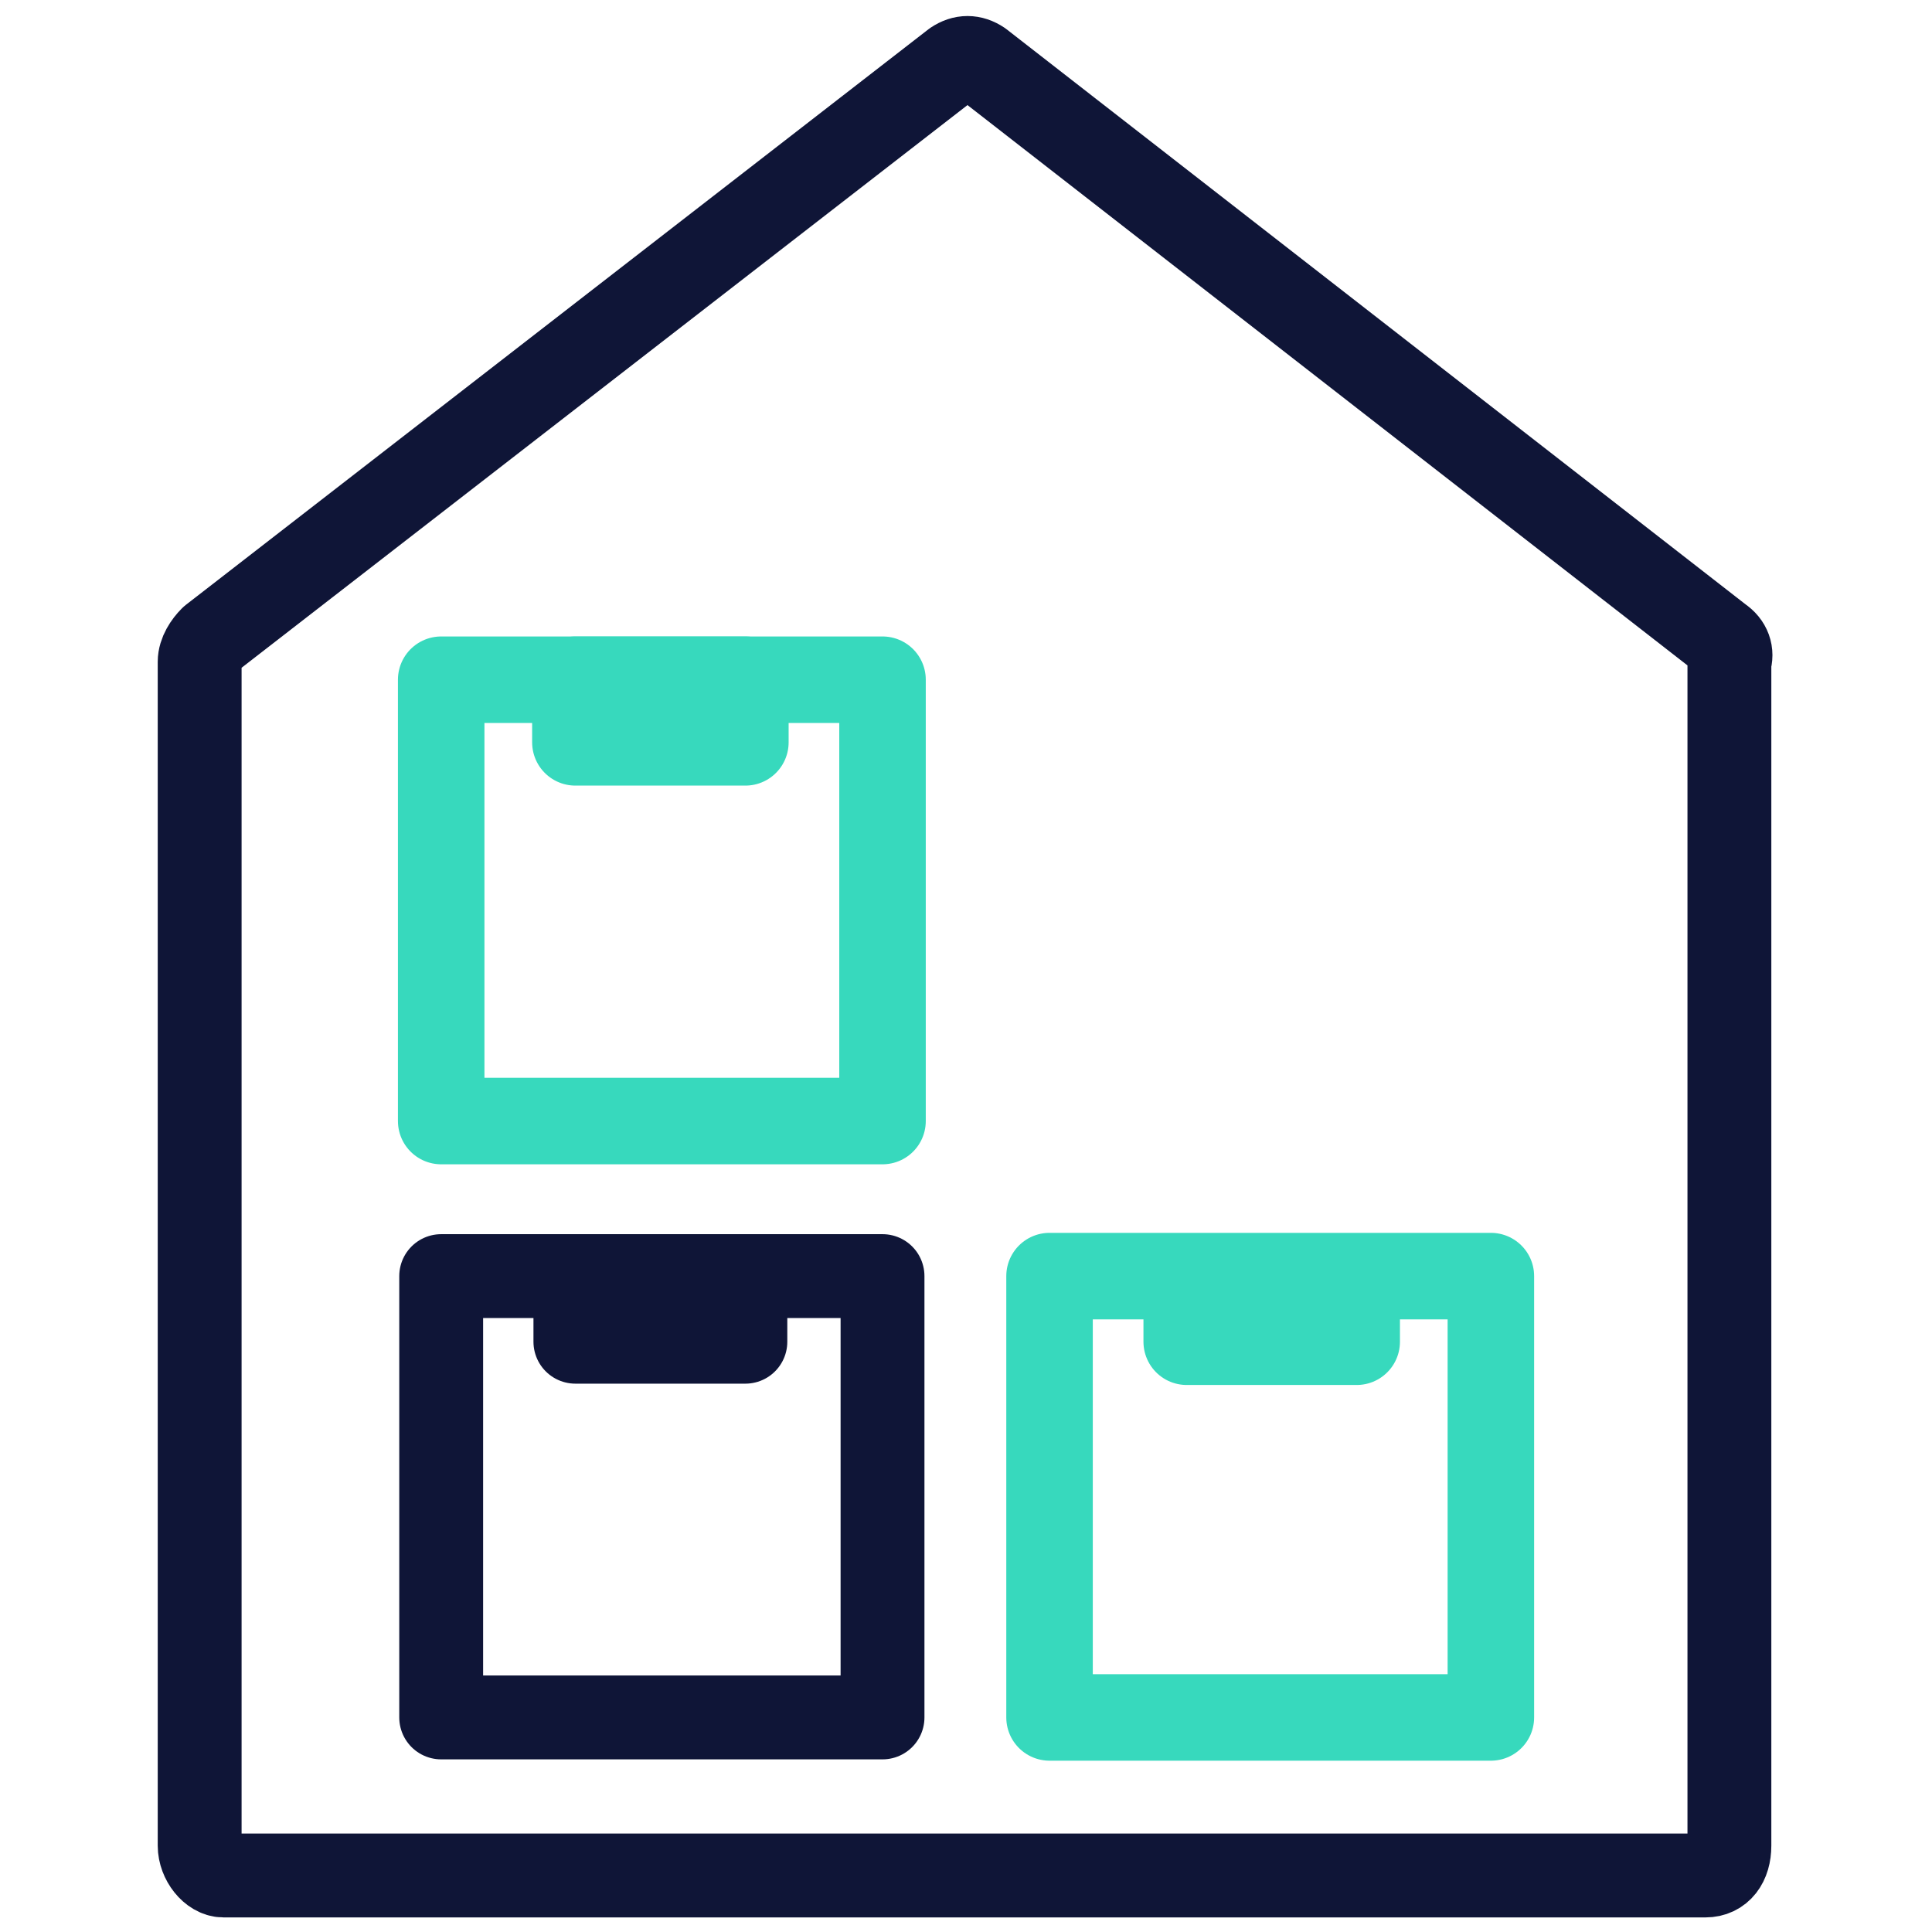
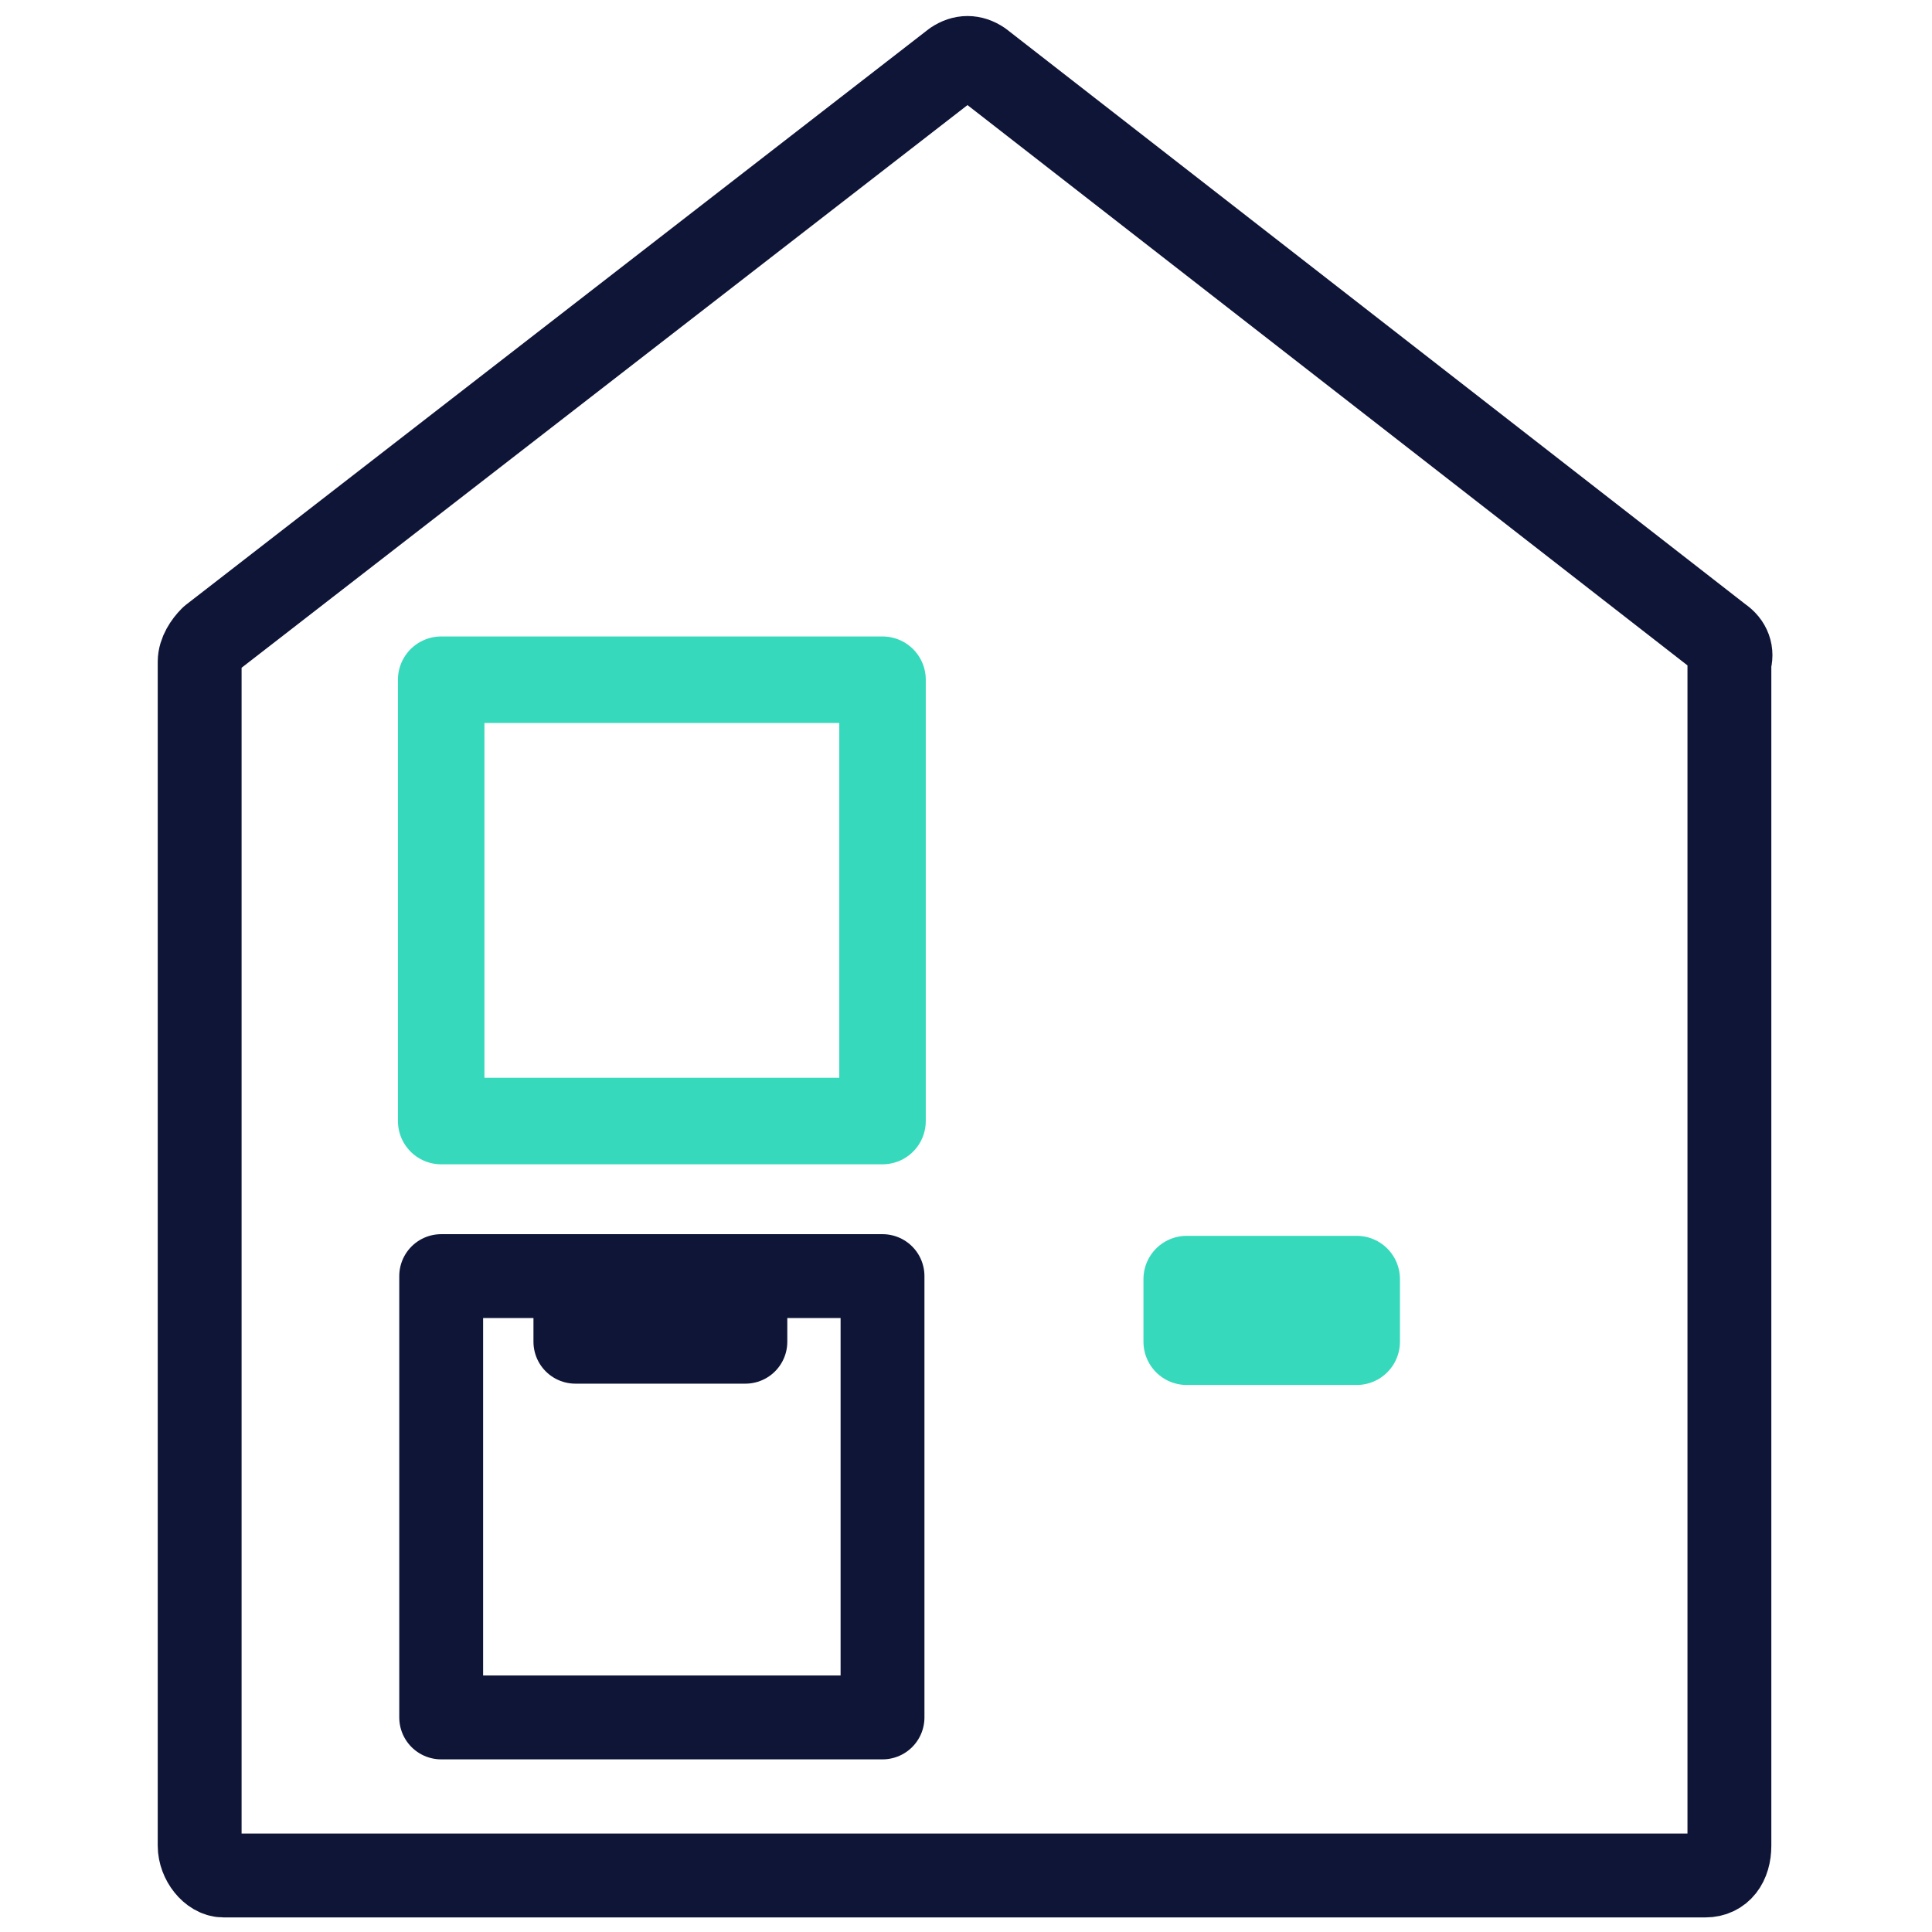
<svg xmlns="http://www.w3.org/2000/svg" id="uuid-7f61e93b-3d3a-443b-bafa-b473e8378f9c" viewBox="0 0 67 67">
  <path d="m59.665,22.124L34.018,2.165c-.31-.207-.621-.207-.931,0L7.338,22.124c-.207.207-.414.517-.414.827v41.055c0,.517.414,1.034.827,1.034h51.396c.517,0,.827-.414.827-1.034V22.951c.103-.31,0-.621-.31-.827h0Z" style="fill:none; stroke:#0f1537; stroke-linecap:round; stroke-linejoin:round; stroke-width:2.908px;" />
  <rect x="15.3" y="44.254" width="15.305" height="15.305" style="fill:none; stroke:#0f1537; stroke-linecap:round; stroke-linejoin:round; stroke-width:2.908px;" />
-   <rect x="36.397" y="44.254" width="15.305" height="15.305" style="fill:none; stroke:#37d9bd; stroke-linecap:round; stroke-linejoin:round; stroke-width:3px;" />
  <rect x="15.3" y="23.572" width="15.305" height="15.305" style="fill:none; stroke:#37d9bd; stroke-linecap:round; stroke-linejoin:round; stroke-width:3px;" />
  <rect x="41.154" y="44.358" width="5.895" height="2.172" style="fill:none; stroke:#37d9bd; stroke-linecap:round; stroke-linejoin:round; stroke-width:3px;" />
  <rect x="19.954" y="44.358" width="5.895" height="2.172" style="fill:none; stroke:#0f1537; stroke-linecap:round; stroke-linejoin:round; stroke-width:2.908px;" />
-   <rect x="19.954" y="23.572" width="5.895" height="2.172" style="fill:none; stroke:#37d9bd; stroke-linecap:round; stroke-linejoin:round; stroke-width:3px;" />
</svg>